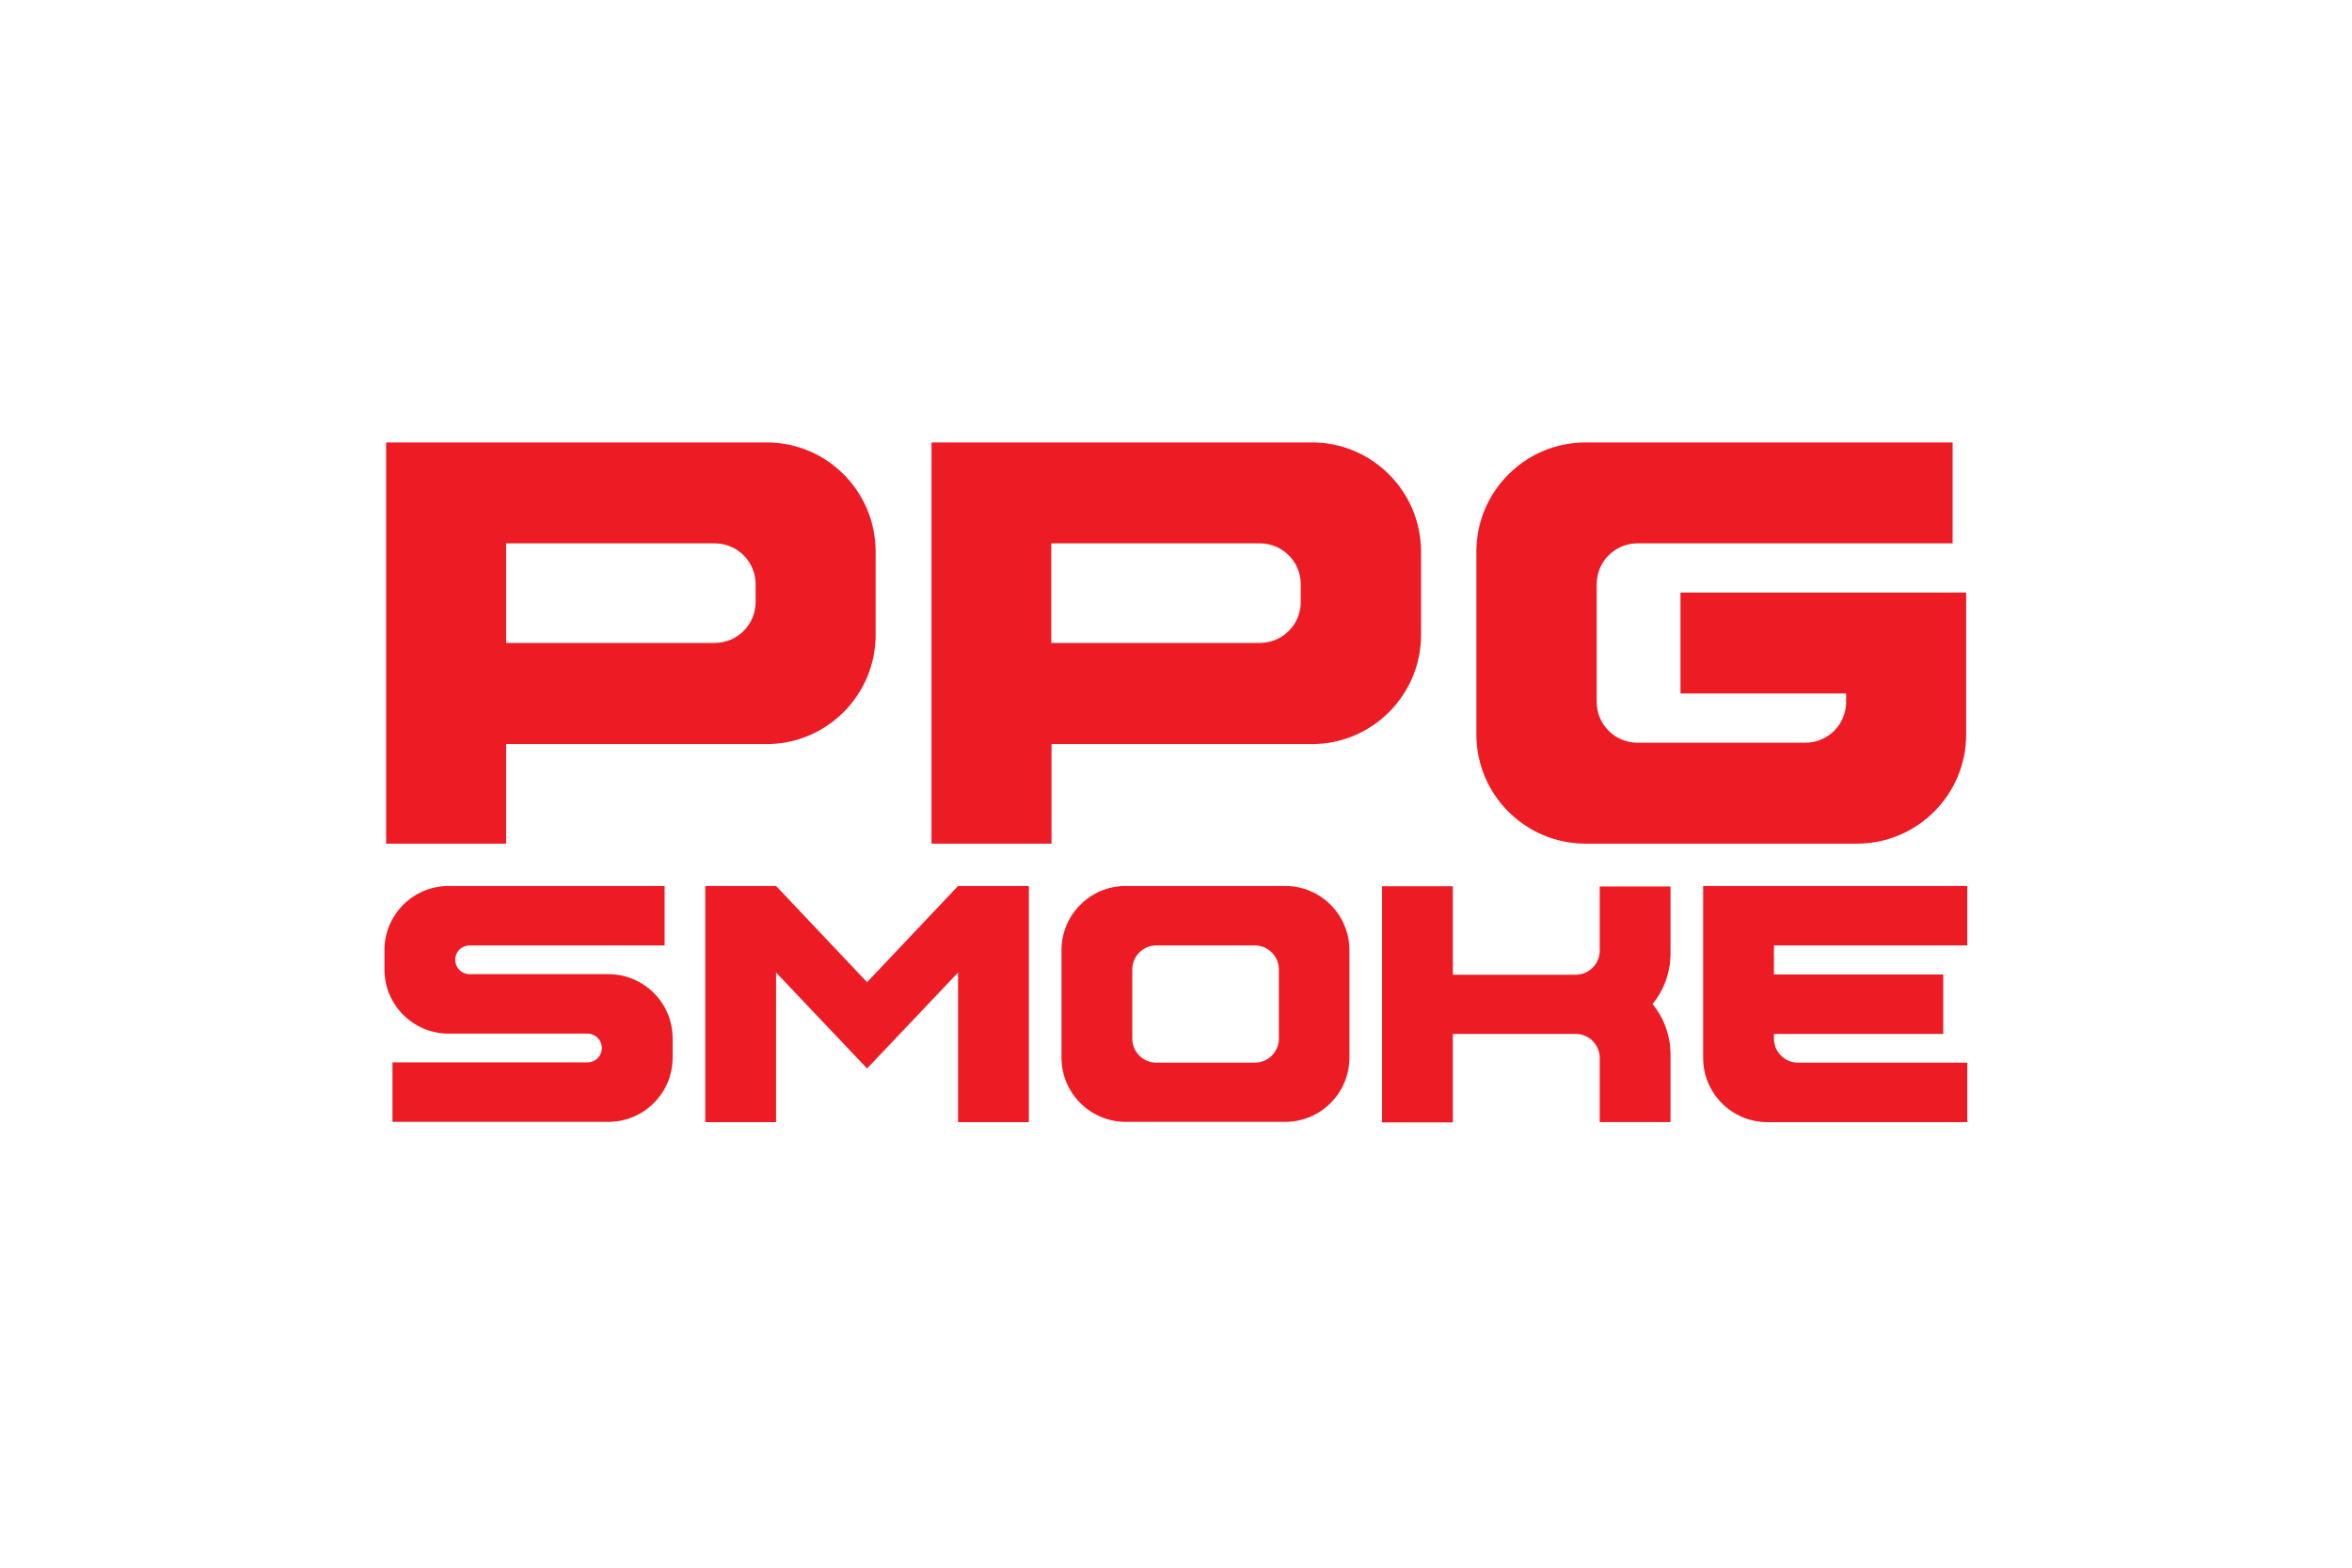
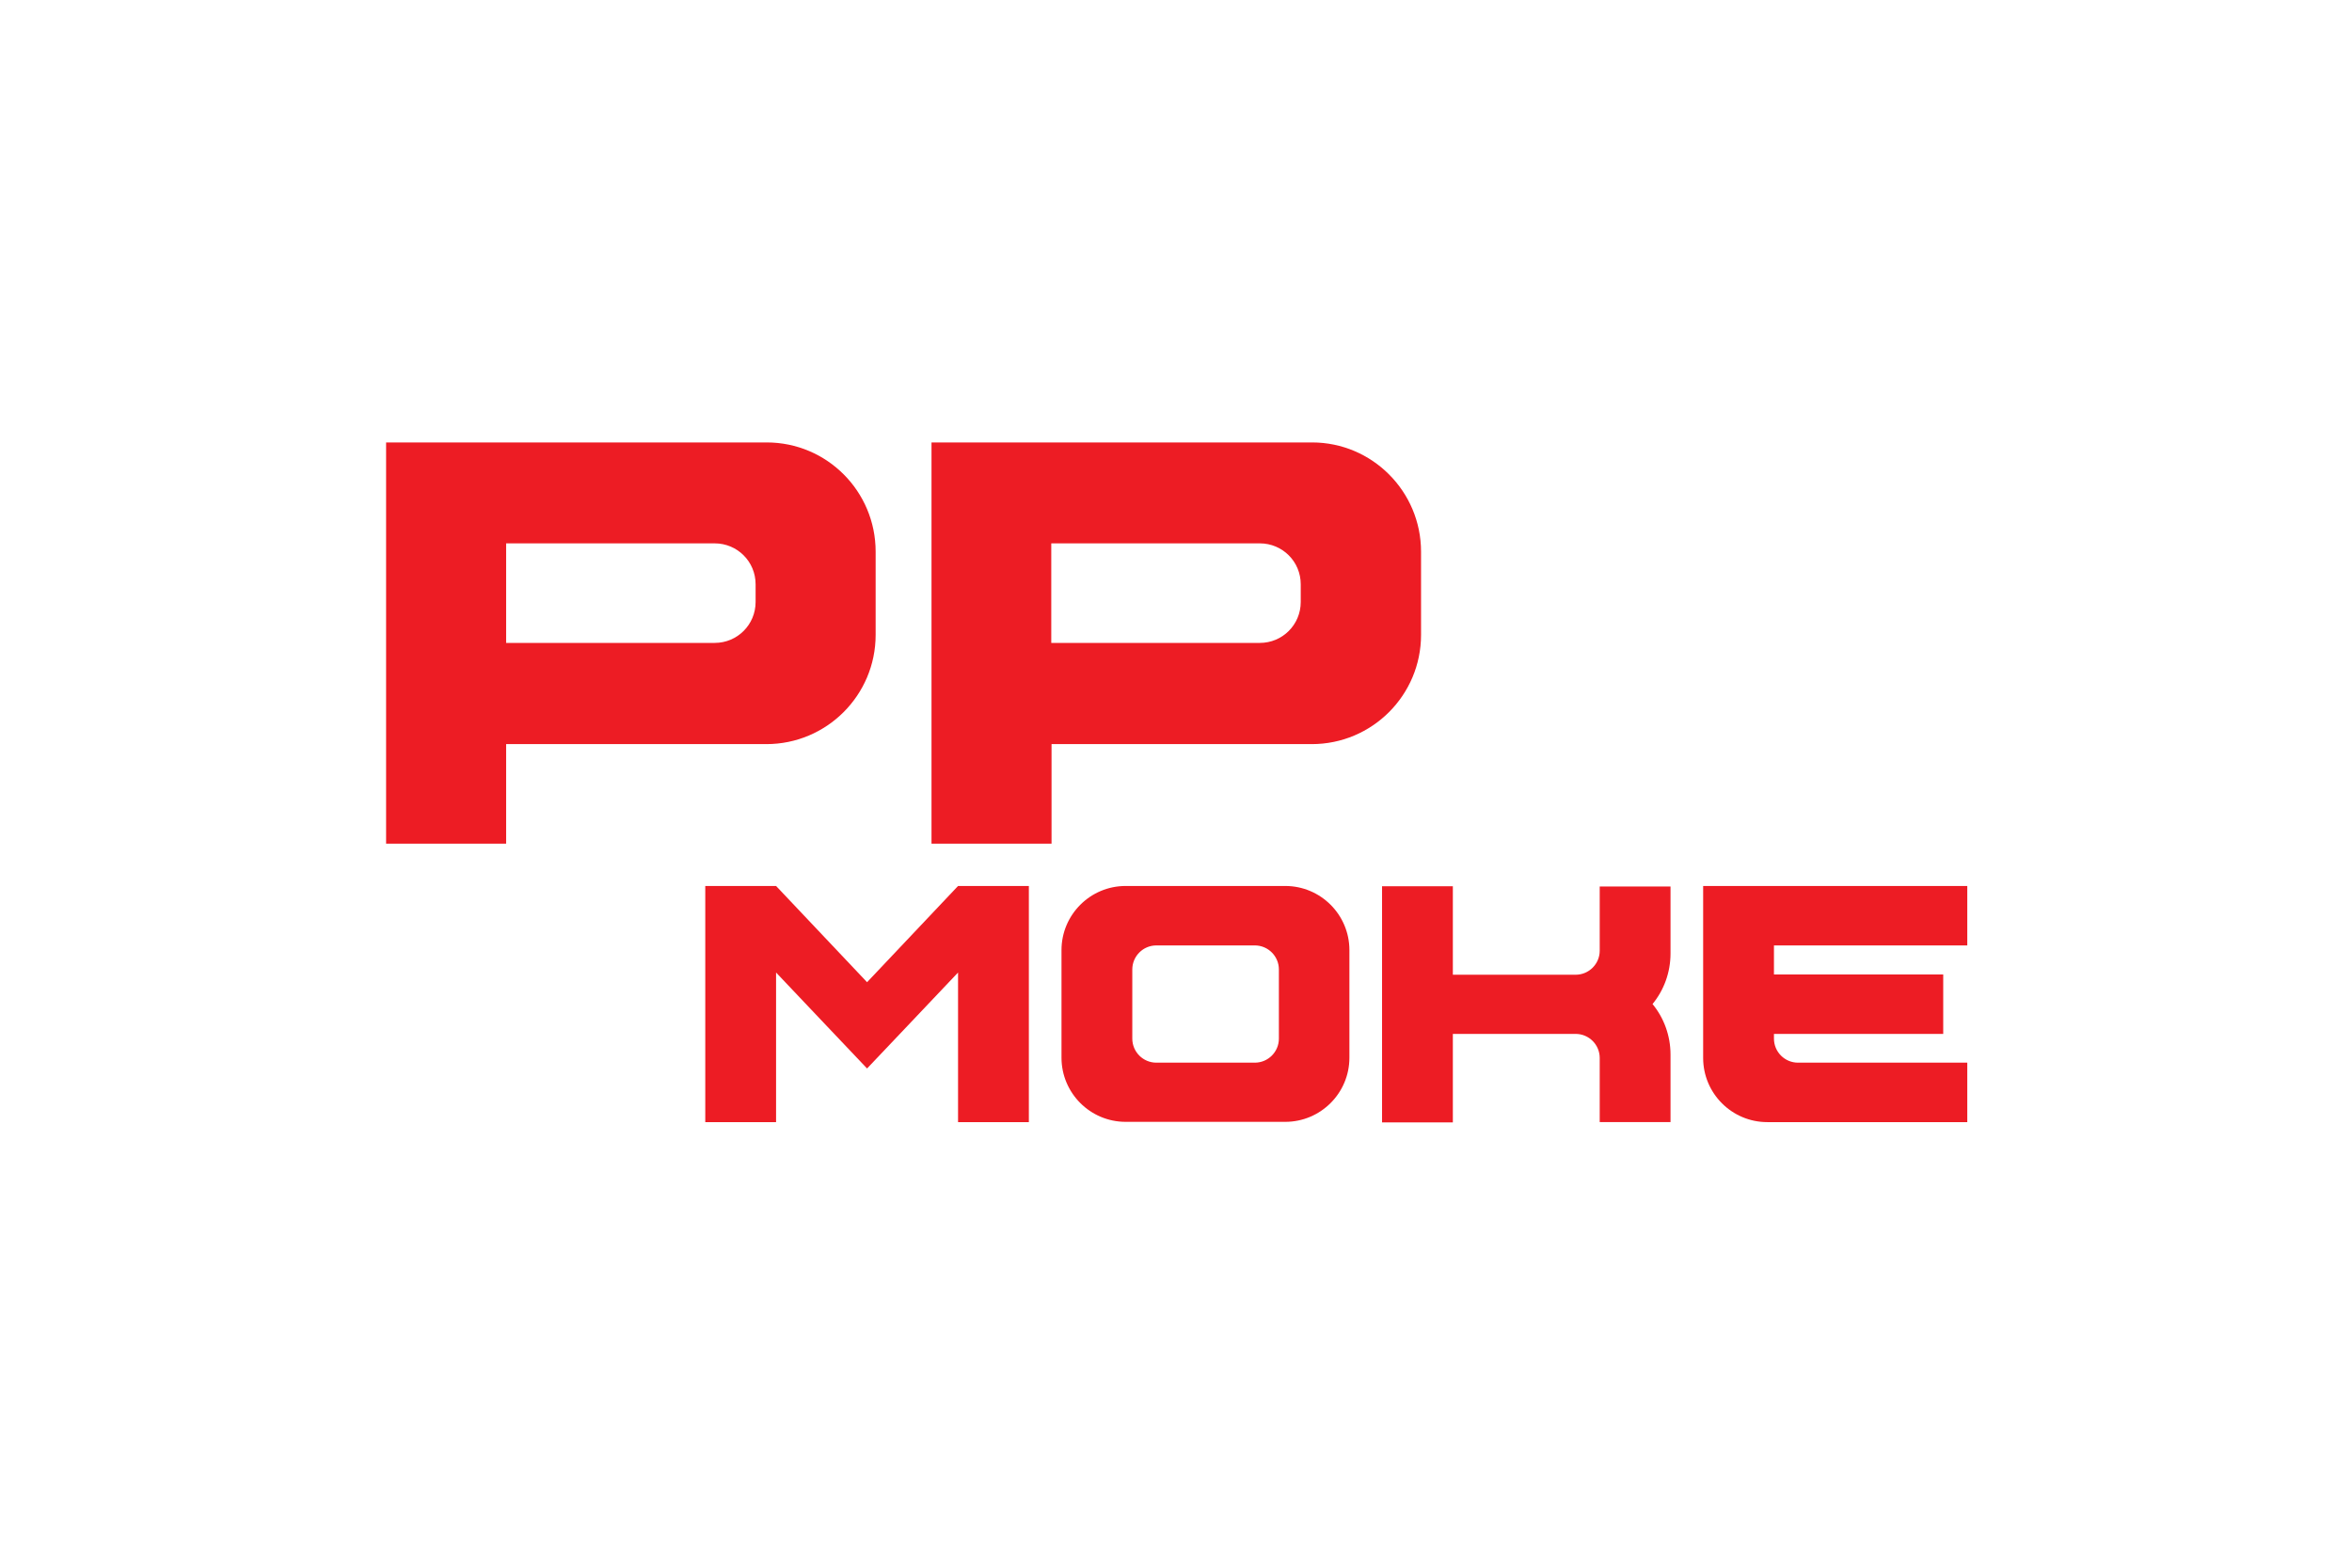
<svg xmlns="http://www.w3.org/2000/svg" xml:space="preserve" style="enable-background:new 0 0 850.4 566.9;" viewBox="0 0 850.4 566.9" y="0px" x="0px" id="Layer_1" version="1.1">
  <style type="text/css">
	.st0{fill:#ED1C24;}
</style>
  <g>
    <g>
      <g>
        <path d="M316.6,199.5v30.1c0,21.8-17.7,39.5-39.5,39.5H183v36h-43.4V160h137.6C299,160,316.6,177.7,316.6,199.5z      M273.2,211.3c0-8.2-6.6-14.8-14.8-14.8H183v36h75.4c8.2,0,14.8-6.6,14.8-14.8V211.3z" class="st0" />
        <path d="M513.8,199.5v30.1c0,21.8-17.7,39.5-39.5,39.5h-94.1v36h-43.4V160h137.6C496.1,160,513.8,177.7,513.8,199.5z      M470.3,211.3c0-8.2-6.6-14.8-14.8-14.8h-75.4v36h75.4c8.2,0,14.8-6.6,14.8-14.8V211.3z" class="st0" />
-         <path d="M710.9,214.3v51.3c0,21.8-17.7,39.5-39.5,39.5h-98.1c-21.8,0-39.5-17.7-39.5-39.5v-66.1     c0-21.8,17.7-39.5,39.5-39.5H706v36.5H592.1c-8.2,0-14.8,6.6-14.8,14.8v42.5c0,8.2,6.6,14.8,14.8,14.8h60.6     c8.2,0,14.8-6.6,14.8-14.8v-3h-59.9v-36.5H710.9z" class="st0" />
      </g>
    </g>
    <g>
      <g>
-         <path d="M240.3,341.9h-70.5c-2.9,0-5.2,2.3-5.2,5.2c0,2.9,2.3,5.2,5.2,5.2h50.2c12.8,0,23.2,10.4,23.2,23.2v7     c0,12.8-10.4,23.2-23.2,23.2h-78.1v-21.5h70.5c2.9,0,5.2-2.3,5.2-5.2c0-2.9-2.3-5.2-5.2-5.2h-50.2c-12.8,0-23.2-10.4-23.2-23.2     v-7c0-12.8,10.4-23.2,23.2-23.2h78.1V341.9z" class="st0" />
        <path d="M372,320.4v85.4h-25.6v-54.1l-18.1,19.1l-14.8,15.6l-14.8-15.6l-18.1-19.1v54.1H255v-85.4h25.6l32.9,34.8     l32.9-34.8H372z" class="st0" />
        <path d="M407,320.4h57.7c12.8,0,23.2,10.4,23.2,23.2v38.9c0,12.8-10.4,23.2-23.2,23.2H407     c-12.8,0-23.2-10.4-23.2-23.2v-38.9C383.8,330.8,394.2,320.4,407,320.4z M462.4,375.6v-25c0-4.8-3.9-8.7-8.7-8.7h-35.6     c-4.8,0-8.7,3.9-8.7,8.7v25c0,4.8,3.9,8.7,8.7,8.7h35.6C458.5,384.3,462.4,380.4,462.4,375.6z" class="st0" />
        <path d="M604,344.8c0,6.9-2.4,13.3-6.5,18.3c4.1,5,6.5,11.4,6.5,18.3v24.4h-25.6v-23.2c0-4.8-3.9-8.7-8.7-8.7h-44.4     v32h-25.6v-85.4h25.6v32h44.4c4.8,0,8.7-3.9,8.7-8.7v-23.2H604V344.8z" class="st0" />
        <path d="M711.3,341.9h-69.9v10.5h61.2v21.5h-61.2v1.7c0,4.8,3.9,8.7,8.7,8.7h61.2v21.5H639     c-12.8,0-23.2-10.4-23.2-23.2v-62.2h95.5V341.9z" class="st0" />
      </g>
    </g>
  </g>
</svg>